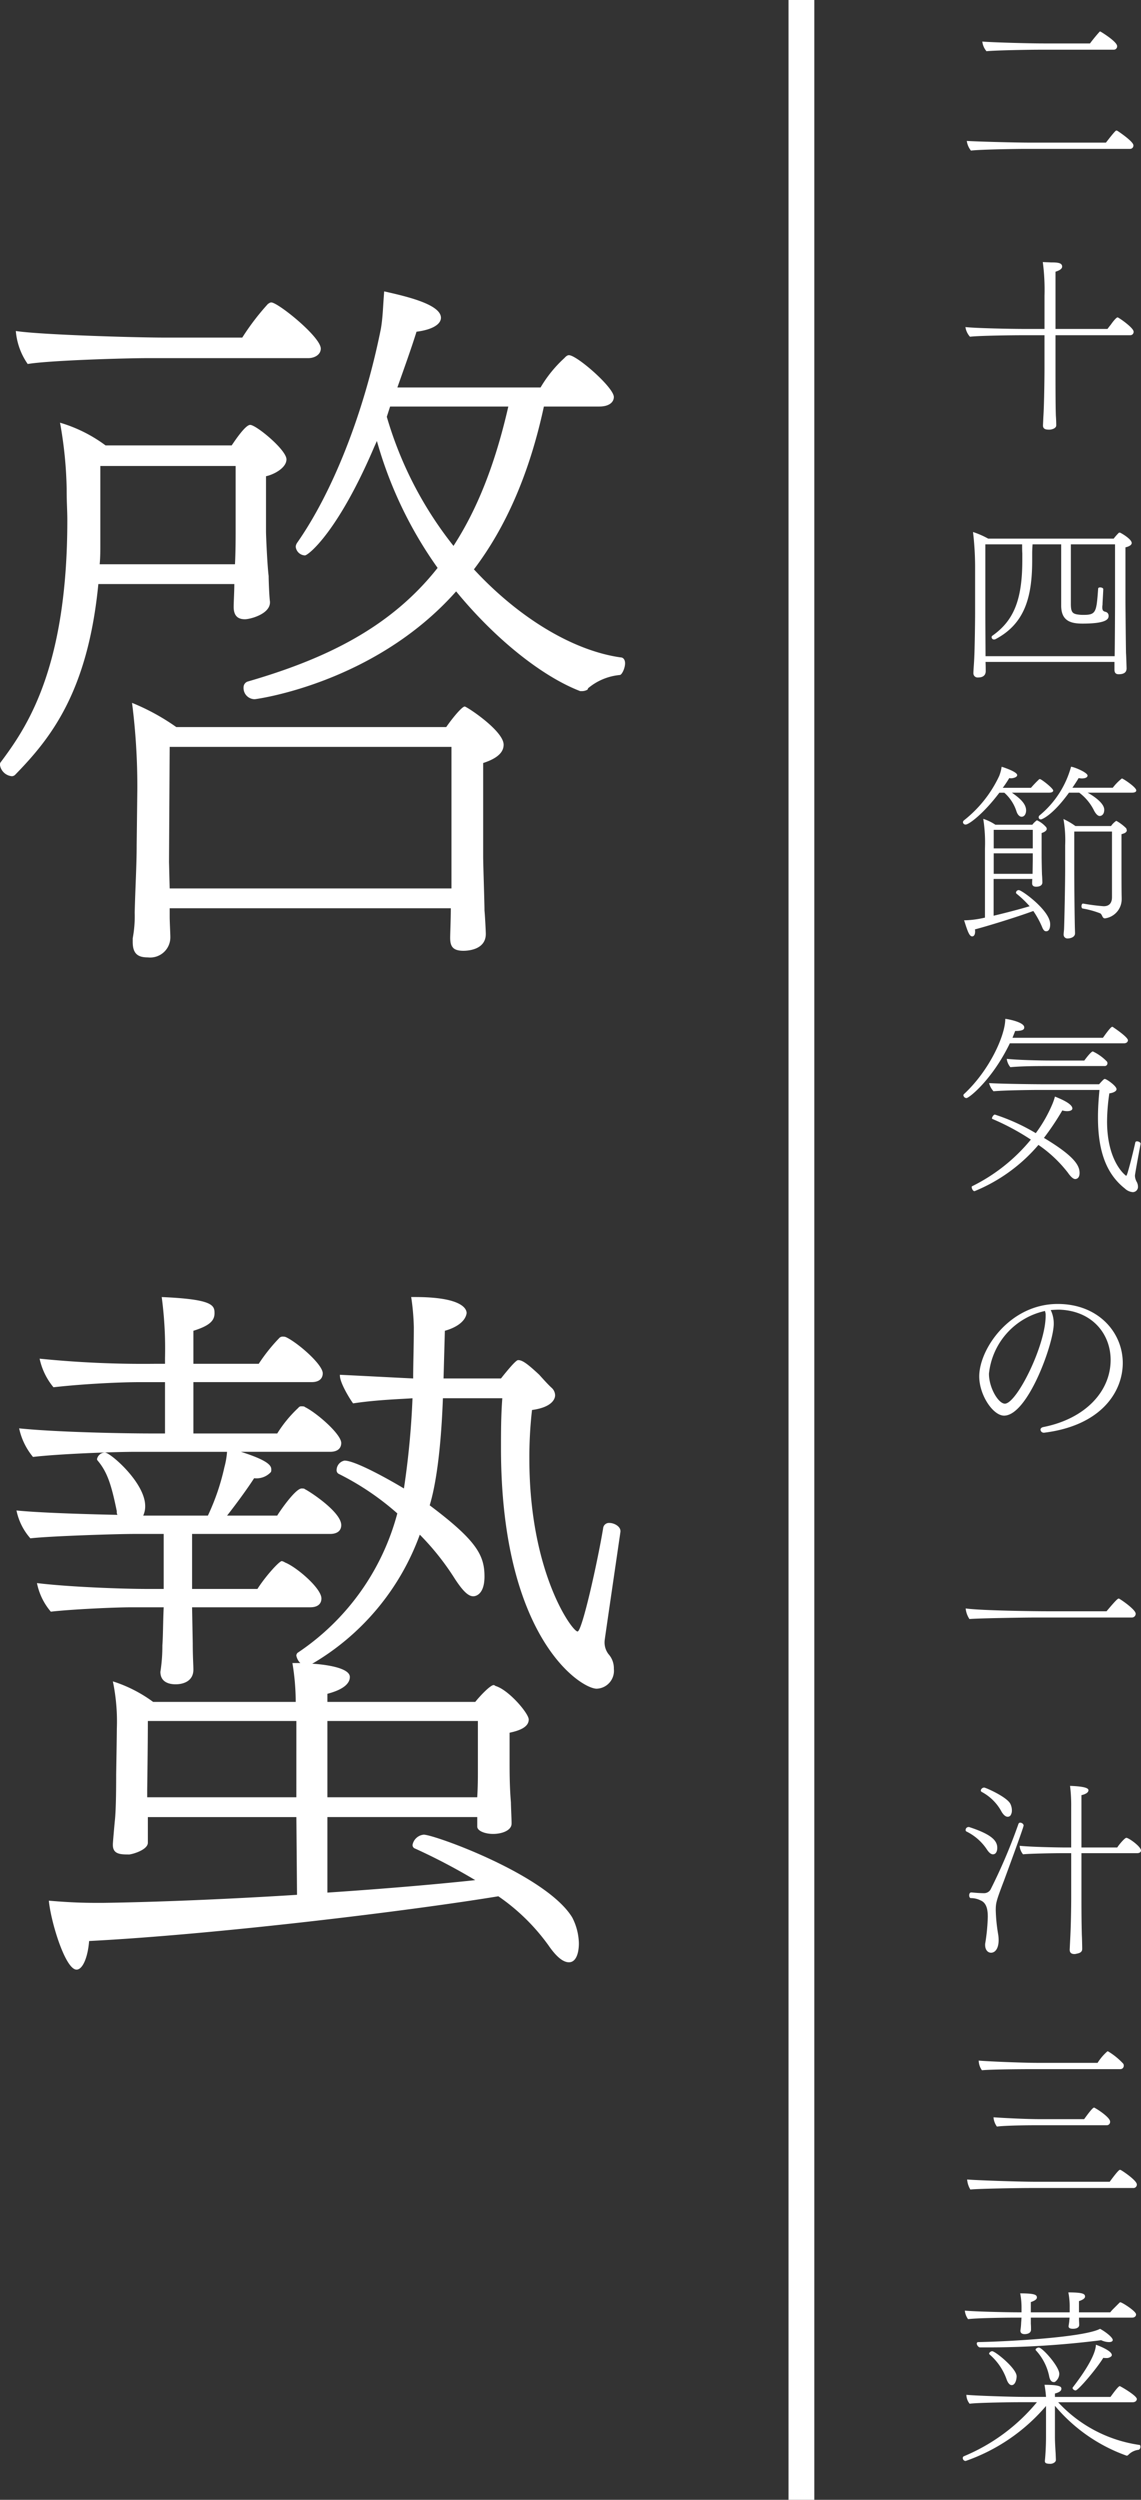
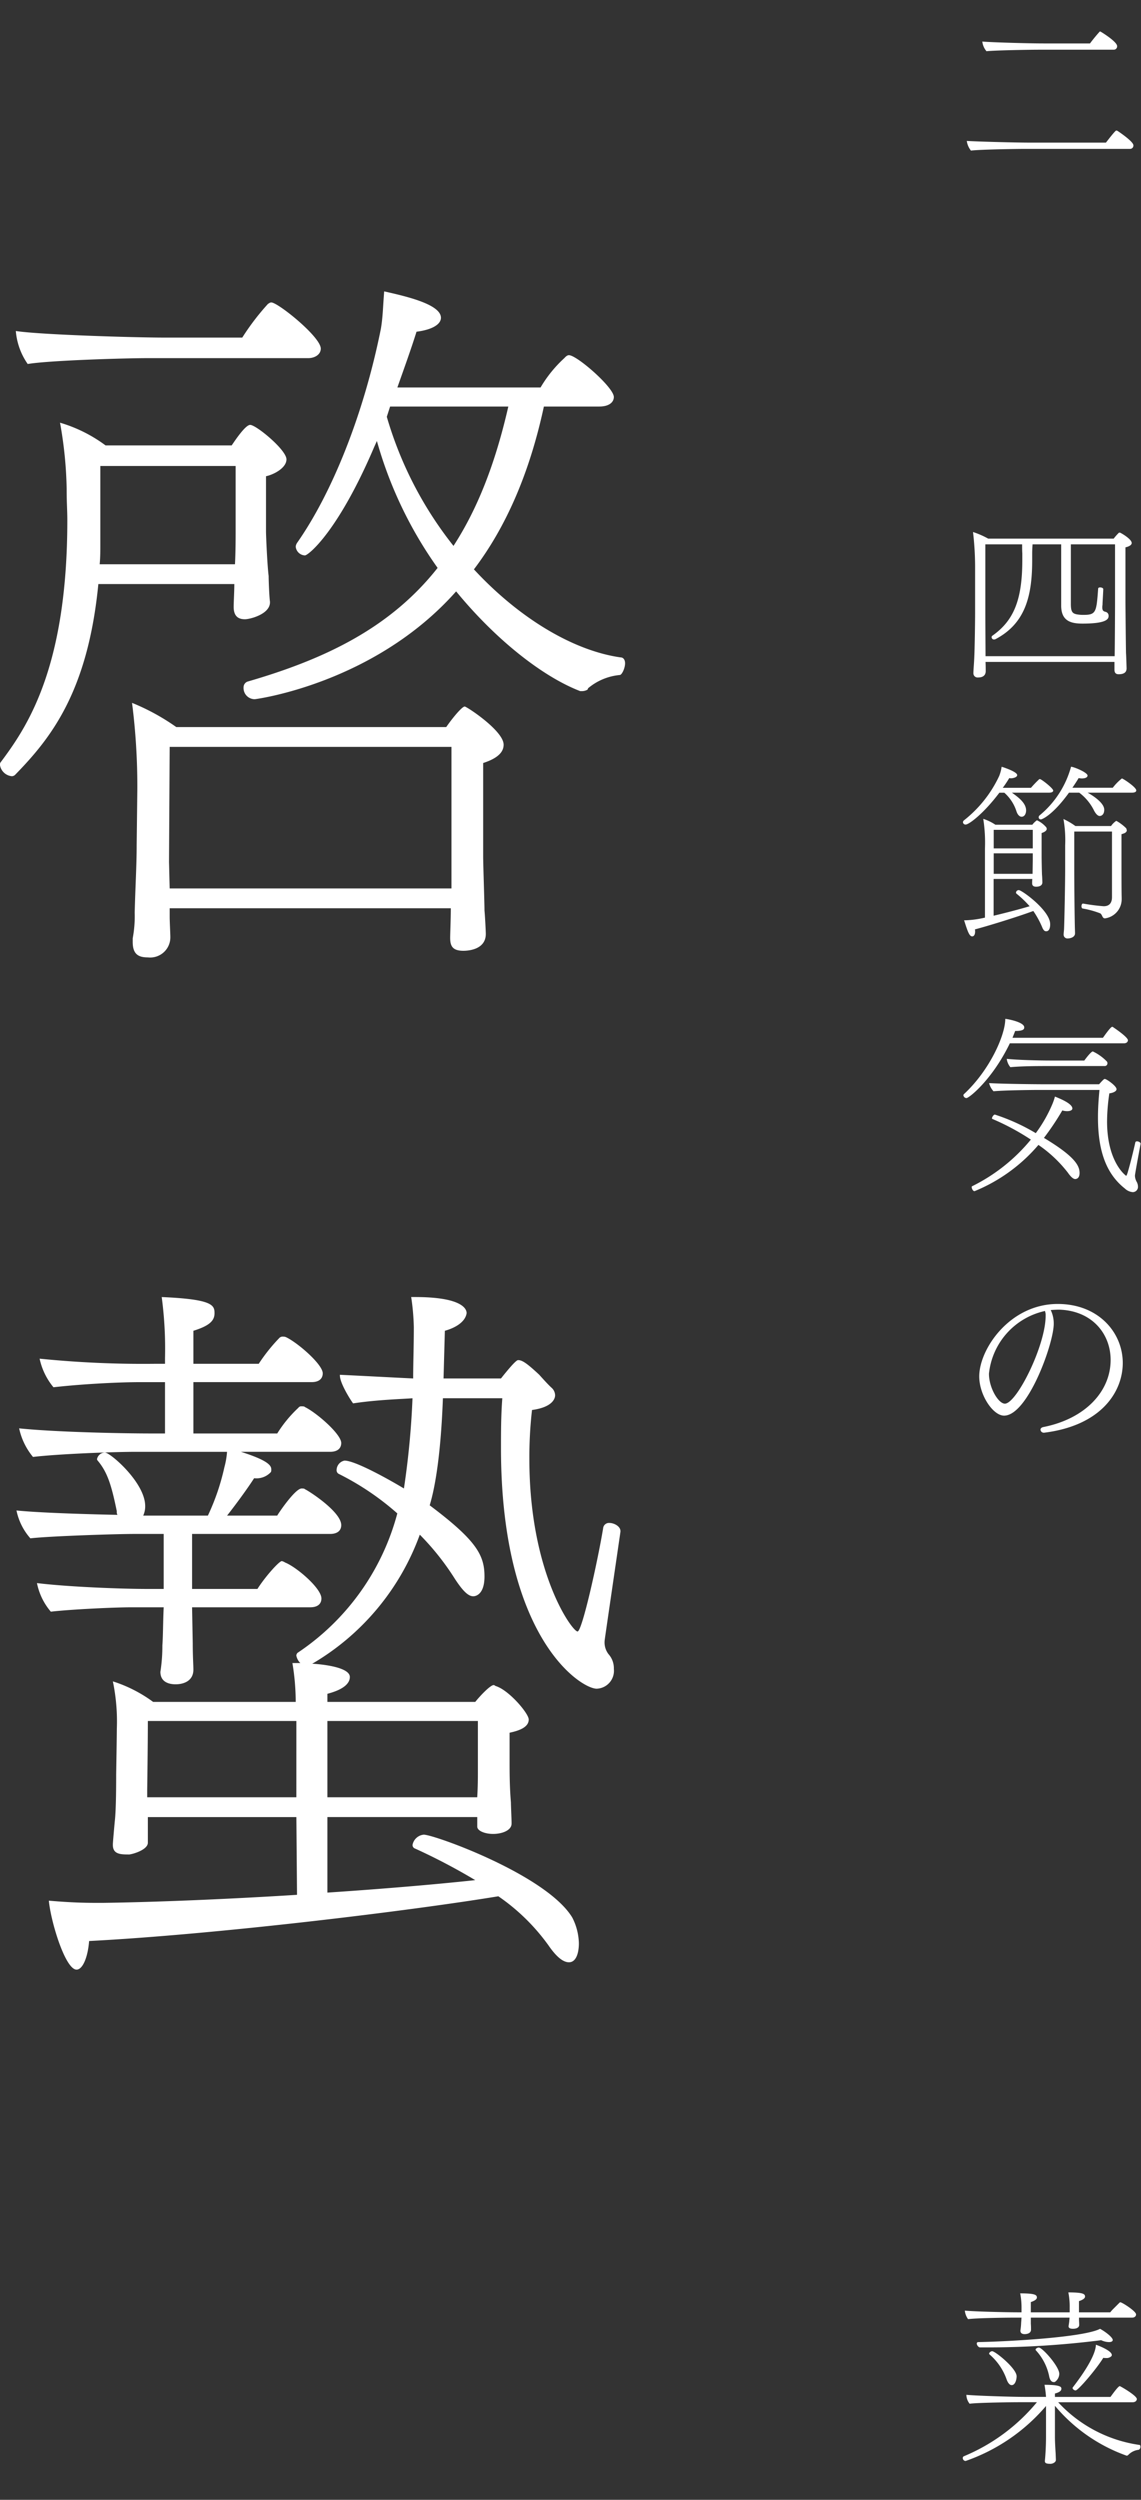
<svg xmlns="http://www.w3.org/2000/svg" viewBox="0 0 141.511 310">
  <rect x="0" y="0" width="141.511" height="310" fill="#333333" stroke="none" />
  <defs>
    <style>.cls-1{fill:#fff;}</style>
  </defs>
  <title>maintitle</title>
  <g id="レイヤー_2" data-name="レイヤー 2">
    <g id="レイヤー_1-2" data-name="レイヤー 1">
      <path class="cls-1" d="M37.984,57.378c0,1.092-1.636,1.911-2.537,2.092v6.822c0,.637.163,4.275.327,5.549,0,.637.082,2.638.164,3.183v.091c0,1.455-2.456,2.092-3.111,2.092-.9,0-1.391-.455-1.391-1.546,0-.546.082-1.911.082-2.82H14.653C13.344,86.3,8.678,92.033,4.339,96.49a.6.6,0,0,1-.409.182,1.644,1.644,0,0,1-1.474-1.364c0-.182,0-.273.082-.364,3.192-4.275,8.268-11.552,8.268-30.016,0-1.274-.082-2-.082-3.911A50.636,50.636,0,0,0,9.9,52.831a17.959,17.959,0,0,1,5.649,2.819H31.19c.491-.728,1.719-2.546,2.292-2.546C34.219,53.1,37.984,56.2,37.984,57.378Zm4.257-13.734c0,.728-.736,1.182-1.554,1.182H20.793c-2.783,0-12.2.273-14.9.728a8.317,8.317,0,0,1-1.474-4.093c2.865.455,14.571.818,18.583.818h9.5A30.367,30.367,0,0,1,35.692,38.1c.164-.091.246-.181.41-.181C36.92,37.914,42.241,42.188,42.241,43.644ZM14.9,58.2v9.551c0,.909,0,1.819-.082,2.637H31.6c.081-1.546.081-3.456.081-3.911V58.2ZM64.918,92.761c0,.819-.573,1.637-2.538,2.274v11.551c0,1.092.164,5.731.164,6.731.082.91.163,2.638.163,2.911,0,2-2.292,2.092-2.783,2.092-1.392,0-1.637-.637-1.637-1.637,0-.364.081-2.365.081-3.639H23.5v1.092c0,.546.082,2.092.082,2.456a2.5,2.5,0,0,1-2.784,2.547c-1.146,0-1.883-.364-1.883-1.91v-.455a14.766,14.766,0,0,0,.246-3.184c.082-3.274.245-5.821.245-8.368l.082-6.822a81.882,81.882,0,0,0-.655-10.824,27.156,27.156,0,0,1,5.485,3H57.8c.818-1.182,1.965-2.547,2.292-2.547C60.333,88.031,64.918,91.033,64.918,92.761Zm-6.468.273H23.5l-.082,14.28.082,3.274H58.45V93.034ZM79.98,82.665c0,.636-.409,1.455-.655,1.455A7.126,7.126,0,0,0,75.4,85.757l-.082.182a1.421,1.421,0,0,1-.655.182h-.245c-4.5-1.728-10.315-6.185-15.391-12.371C48.872,85.211,34.137,87.122,34.056,87.122a1.387,1.387,0,0,1-1.393-1.456.759.759,0,0,1,.491-.728c9.742-2.819,17.765-6.73,23.577-14.1A50.686,50.686,0,0,1,49.2,55.1l-.328.728c-4.5,10.551-8.185,13.462-8.6,13.462A1.2,1.2,0,0,1,39.131,68.2a1.03,1.03,0,0,1,.163-.454c4.339-6.186,8.268-15.918,10.4-26.56.246-1.456.246-2.547.41-4.639,2.374.546,7.04,1.546,7.04,3.275,0,.727-.9,1.455-3.03,1.728-.654,2.092-1.473,4.365-2.374,6.912H69.5a15.754,15.754,0,0,1,2.947-3.638c.245-.273.409-.364.573-.364.983,0,5.567,4,5.567,5.185,0,.637-.573,1.183-1.8,1.183H69.911c-1.8,8.368-4.748,15.007-8.678,20.192,5.731,6.185,12.444,10.1,18.174,10.915C79.816,81.937,79.98,82.3,79.98,82.665ZM50.837,50.83,50.428,52.1A46.652,46.652,0,0,0,58.7,68.111c2.948-4.548,5.158-10.1,6.8-17.281Z" transform="translate(-2.456 -0.414)" />
      <path class="cls-1" d="M44.779,189.544c0,.546-.327,1.092-1.391,1.092H26.278v6.822h8.105c.982-1.546,2.7-3.457,3.028-3.457a1.307,1.307,0,0,1,.41.182c1.392.546,4.5,3.184,4.5,4.457,0,.546-.327,1.092-1.391,1.092H26.278l.082,4.456c0,1.638.081,2.729.081,3.275,0,1.365-1.145,1.819-2.21,1.819-.818,0-1.882-.273-1.882-1.546a20.672,20.672,0,0,0,.246-3.275c.081-1,.081-3,.163-4.729h-3.93c-2.374,0-7.776.272-10.068.545a7.8,7.8,0,0,1-1.72-3.547c3.684.455,10.233.728,13.835.728h1.883v-6.822h-3.6c-2.374,0-10.642.273-12.934.546A7.475,7.475,0,0,1,4.5,187.725c2.619.273,8.185.455,12.524.546a.744.744,0,0,1-.082-.455c-.654-3.183-1.145-4.82-2.374-6.276a.3.3,0,0,1-.081-.182,1.024,1.024,0,0,1,.983-.818c.654,0,4.993,3.729,4.993,6.64a2.761,2.761,0,0,1-.245,1.182h8.022a28.241,28.241,0,0,0,2.046-6,9.8,9.8,0,0,0,.328-1.91H19.4c-3.028,0-9.823.273-12.852.636a8.261,8.261,0,0,1-1.719-3.547c4.339.455,12.443.637,16.7.637h1.392v-6.367H19.975c-3.193,0-7.7.273-10.888.636A8.273,8.273,0,0,1,7.368,168.9a127.44,127.44,0,0,0,14.325.637h1.229v-.728a48.432,48.432,0,0,0-.409-7.549c6.3.272,6.549,1,6.549,2,0,.909-.574,1.546-2.621,2.183v4.093h8.105a21.63,21.63,0,0,1,2.538-3.184.564.564,0,0,1,.491-.182.81.81,0,0,1,.409.091c1.474.728,4.5,3.366,4.5,4.457,0,.546-.328,1.092-1.391,1.092H26.441v6.367h10.4a15.657,15.657,0,0,1,2.619-3.184.428.428,0,0,1,.409-.182c.164,0,.328,0,.409.091,1.474.728,4.5,3.366,4.5,4.457,0,.546-.327,1.092-1.391,1.092H32.336c3.438,1.091,3.766,1.728,3.766,2.183,0,.181,0,.273-.082.364a2.426,2.426,0,0,1-2.046.727c-.82,1.274-2.211,3.184-3.357,4.639h6.222c.081-.182,2.21-3.365,3.028-3.365.164,0,.328,0,.409.09C40.85,185.36,44.779,187.907,44.779,189.544Zm32.663,14.372a2.377,2.377,0,0,0,.492,1.637,2.618,2.618,0,0,1,.655,1.819,2.22,2.22,0,0,1-2.129,2.456c-1.964,0-11.87-6.276-11.87-29.834,0-1.91,0-4,.164-6.185H57.387c-.246,6.64-.9,10.824-1.638,13.279,5.813,4.367,6.795,6.186,6.795,8.824,0,2.455-1.311,2.455-1.392,2.455-.573,0-1.228-.545-2.293-2.182a32.048,32.048,0,0,0-4.338-5.458,30.67,30.67,0,0,1-13.343,16.008c.327,0,4.666.273,4.666,1.638,0,1.455-2.538,2-2.783,2.092v1H61.4c.656-.819,1.883-2.092,2.292-2.092a.283.283,0,0,1,.165.091l.245.091c1.637.637,3.929,3.365,3.929,4.093,0,.91-1.064,1.365-2.374,1.638v3.547c0,1.364,0,3.092.164,5.093,0,.364.082,2.093.082,2.456v.182c0,.819-1.146,1.273-2.293,1.273-.981,0-1.963-.363-1.963-.909v-1.182H43.061v9.368c6.793-.454,13.261-1,18.336-1.546a75.38,75.38,0,0,0-7.449-3.911.459.459,0,0,1-.328-.455,1.56,1.56,0,0,1,1.393-1.273c1.309,0,15.226,5,18.419,10.278a7.319,7.319,0,0,1,.818,3.183c0,1.365-.409,2.365-1.228,2.365-.655,0-1.473-.546-2.538-2.092a25.288,25.288,0,0,0-6.221-6.094c-11.052,1.819-34.956,4.73-50.755,5.549-.164,2.091-.82,3.547-1.556,3.547-1.391,0-3.192-5.913-3.438-8.55,3.192.273,4.83.273,6.631.273,6.63-.091,15.472-.455,24.149-1l-.081-9.641H20.793v3.183c0,.819-1.637,1.364-2.292,1.455-1.064,0-2.047,0-2.047-1.182v-.091c0-.182.164-2.092.246-2.911.164-1.455.164-4.821.164-5.73,0,0,.081-4.821.081-5.639a24.445,24.445,0,0,0-.491-5.913,17.2,17.2,0,0,1,4.994,2.547H39.131a29.2,29.2,0,0,0-.409-4.82H39.7l-.164-.183a1.865,1.865,0,0,1-.327-.727.491.491,0,0,1,.163-.364,30.046,30.046,0,0,0,12.361-17.282,33.543,33.543,0,0,0-7.285-4.912.509.509,0,0,1-.246-.454,1.218,1.218,0,0,1,.982-1.183c1.31,0,5.4,2.274,7.369,3.457a102.113,102.113,0,0,0,1.063-11.188c-1.145.091-4.42.182-7.367.636-.409-.545-1.638-2.547-1.638-3.456V170.9c3.766.182,7.122.364,9.087.455,0-1.819.082-3.911.082-6.367a28.8,28.8,0,0,0-.327-3.729h.491c5.4,0,6.385,1.273,6.385,2-.163,1.091-1.392,1.819-2.7,2.183l-.164,5.912H64.59c1.8-2.274,2.047-2.274,2.129-2.274.491,0,1.064.364,2.619,1.819.573.637,1.146,1.273,1.556,1.637a1.289,1.289,0,0,1,.409.91c0,.273-.163,1.455-2.865,1.819a51.6,51.6,0,0,0-.328,6.094c0,14.1,5.322,21.375,5.976,21.375.573,0,2.538-8.914,3.193-12.916a.722.722,0,0,1,.737-.546c.655,0,1.391.456,1.391,1v.091C77.442,203.825,77.442,203.825,77.442,203.916ZM39.213,213.83H20.793c0,3-.081,8.55-.081,8.55v.91h18.5Zm22.512,0H43.061v9.46H61.644c.081-1.274.081-2.638.081-3Z" transform="translate(-2.456 -0.414)" />
-       <rect class="cls-1" x="97.795" width="3.2" height="310" />
      <path class="cls-1" d="M143.026,18.431a.41.41,0,0,1-.422.446h-13c-.989,0-5.644.071-6.726.212a2.412,2.412,0,0,1-.517-1.2c.941.07,5.831.212,7.9.212h9.358c1.153-1.5,1.246-1.5,1.293-1.5a.331.331,0,0,1,.142.047C141.169,16.714,143.026,17.96,143.026,18.431Zm-2.021-12.3a.412.412,0,0,1-.424.447h-9.288c-.987,0-5.408.07-6.489.188a2.232,2.232,0,0,1-.518-1.2c.941.094,5.6.235,7.665.235h5.691c.235-.329.846-1.082,1.175-1.434a.1.1,0,0,1,.095-.048C138.959,4.322,141.005,5.569,141.005,6.133Z" transform="translate(-2.456 -0.414)" />
-       <path class="cls-1" d="M143.05,41.539a.411.411,0,0,1-.423.446h-9.265V46.03c0,4.538.024,5.314.047,5.972.024.235.047.847.047,1.152,0,.377-.517.518-.8.541-.376,0-.846,0-.846-.517v-.047s.023-.423.046-.987c.119-1.905.142-5.432.142-6.114V41.985h-2.822c-.988,0-5.337.048-6.419.188a2.277,2.277,0,0,1-.565-1.2c1.2.141,5.574.235,7.619.235H132V37.071a26.449,26.449,0,0,0-.212-4.162c.282.024.635.024.987.047.777,0,1.412.023,1.412.518,0,.258-.283.47-.824.634v7.1h6.444c.07-.094.211-.282.423-.541.235-.352.681-.893.823-.893a.18.18,0,0,1,.117.047C141.593,40.057,143.05,41.115,143.05,41.539Z" transform="translate(-2.456 -0.414)" />
      <path class="cls-1" d="M142.815,67.75c0,.306-.47.471-.776.542v6.8c0,.306.047,5.432.07,6.325.024.259.071,1.811.071,1.881,0,.541-.4.729-.988.729-.352,0-.517-.188-.517-.564v-.964H124.686c.023.423.023,1.011.023,1.105v.047c0,.329-.164.776-.94.776a.52.52,0,0,1-.588-.541c0-.376.094-1.387.118-2.187.023-.329.094-3.6.094-5.479V70.878a37.845,37.845,0,0,0-.259-4.491,10.969,10.969,0,0,1,1.881.822h15.566a6.879,6.879,0,0,1,.611-.7.153.153,0,0,1,.119-.047c.046,0,.07,0,.093.024C141.568,66.551,142.815,67.28,142.815,67.75Zm-7.548.165V75.3c0,.965.188,1.176.706,1.294a4.51,4.51,0,0,0,.917.07c1.528,0,1.551-.4,1.763-3.245,0-.117.118-.164.259-.164.164,0,.376.094.376.211v.024c-.023.658-.094,1.6-.094,1.928a1.414,1.414,0,0,0-.024.329.709.709,0,0,0,.024.235c.024.142.141.259.376.306a.49.49,0,0,1,.376.541c0,.423-.446.917-3.221.917-1.411,0-2.657-.282-2.657-2.234V67.915h-3.55c-.024.4-.047.752-.047,1.152v.847c0,4.585-.942,7.854-4.539,9.758a.571.571,0,0,1-.188.047.292.292,0,0,1-.306-.282.214.214,0,0,1,.094-.188c2.681-1.881,3.715-4.491,3.715-9.382v-.823c-.023-.353-.023-.729-.023-1.129h-4.562v8.253c0,1.811.024,4.562.024,5.62H140.7c.024-1.058.047-5.9.047-6.254V67.915Z" transform="translate(-2.456 -0.414)" />
      <path class="cls-1" d="M133.08,98.454c0,.141-.164.258-.493.258h-4.633c.87.612,1.764,1.317,1.764,2.21,0,.306-.141.776-.565.776-.235,0-.493-.235-.634-.681a5.2,5.2,0,0,0-1.505-2.3H126.4c-1.927,2.563-3.761,3.951-4.185,3.951a.315.315,0,0,1-.329-.283.328.328,0,0,1,.117-.235,15.158,15.158,0,0,0,4.374-5.5,4.992,4.992,0,0,0,.306-1.152c.165.047,1.927.611,1.927,1.034,0,.306-.588.4-.775.4-.07,0-.142-.024-.212-.024a12.921,12.921,0,0,1-.8,1.2h3.5a13.547,13.547,0,0,1,.941-.988.2.2,0,0,1,.165-.094C131.6,97.019,133.08,98.171,133.08,98.454Zm-.376,16.553c0,.612-.188.894-.494.894-.234,0-.329-.165-.446-.377a11.208,11.208,0,0,0-1.153-2.139c-2.163.8-5.878,1.928-7.242,2.281a1.031,1.031,0,0,1,.024.258c0,.612-.33.612-.353.612-.352,0-.564-.565-1.011-2h.235a12.351,12.351,0,0,0,2.351-.329v-8.583a19.222,19.222,0,0,0-.212-3.668,6.194,6.194,0,0,1,1.5.729h4.586l.117-.141a2.641,2.641,0,0,1,.376-.353.122.122,0,0,1,.095-.047,3.291,3.291,0,0,1,1.058.776l.047.047a.384.384,0,0,1,.094.235c0,.259-.353.423-.635.518v2.986c0,.211.024,1.6.047,2.187.024.188.047.893.047.94,0,.33-.259.541-.776.541q-.494,0-.493-.423a5.062,5.062,0,0,1,.023-.541h-4.8v4.562c1.5-.353,3.2-.8,4.468-1.176a13.281,13.281,0,0,0-1.623-1.552.2.2,0,0,1-.07-.141.338.338,0,0,1,.352-.306C129.2,110.8,132.7,113.338,132.7,115.007ZM125.7,103.321v2.3h4.844v-2.3Zm0,2.915v2.54h4.821v-.024c0-.141.023-1.481.023-1.739v-.777Zm17.682-7.806c0,.165-.164.282-.517.282h-5.526c.353.188,2.069,1.176,2.069,2.117,0,.611-.352.775-.564.775s-.446-.211-.682-.635a6.19,6.19,0,0,0-1.857-2.257h-1.27c-2,2.775-3.339,3.316-3.48,3.316a.267.267,0,0,1-.282-.259.324.324,0,0,1,.141-.259,11.888,11.888,0,0,0,3.88-6.019c.493.071,2.045.729,2.045,1.105,0,.071-.047.353-.729.353a2.027,2.027,0,0,1-.376-.048q-.316.53-.776,1.2h5.009a6.518,6.518,0,0,1,1.129-1.152C141.733,96.949,143.379,98.03,143.379,98.43Zm-1.27,5.173a.69.69,0,0,1-.282.165,2.157,2.157,0,0,1-.282.094v4c0,1.011,0,2.986.023,3.88v.117A2.4,2.4,0,0,1,139.5,114.3c-.259,0-.306-.235-.424-.447a1.1,1.1,0,0,0-.14-.165,11.117,11.117,0,0,0-2.211-.611c-.094-.023-.141-.141-.141-.282,0-.165.07-.329.188-.329h.024a25.21,25.21,0,0,0,2.539.329c.611,0,1.034-.306,1.034-1.129v-8.135H135.69v4.632c0,1.222.024,4.867.071,7.1,0,.141.023.7.023.823v.07c0,.518-.658.635-.893.635a.47.47,0,0,1-.517-.517c0-.141.023-.329.047-.588.047-.894.141-5.878.141-7.5v-2.939a15.12,15.12,0,0,0-.212-3.269,8.962,8.962,0,0,1,1.481.871h4.421a2.465,2.465,0,0,1,.635-.635.087.087,0,0,1,.07.023l.048.024a5.678,5.678,0,0,1,1.128.87.81.81,0,0,1,.071.282v.047C142.18,103.533,142.133,103.556,142.109,103.6Z" transform="translate(-2.456 -0.414)" />
      <path class="cls-1" d="M142.345,129.415c0,.165-.141.377-.471.377H127.7c-2.163,4.491-5.054,6.795-5.384,6.795a.4.4,0,0,1-.376-.353.2.2,0,0,1,.07-.141c3.175-2.939,5.126-7.289,5.126-9.335.424.047,2.351.423,2.351,1.058,0,.282-.211.447-1.128.447-.094.258-.211.541-.33.846h11.217c.141-.188.941-1.363,1.153-1.363a.2.2,0,0,1,.14.07C140.581,127.84,142.345,129.015,142.345,129.415Zm-6.537,17.212c-.235,0-.541-.258-.917-.8a16.078,16.078,0,0,0-3.645-3.433,20.684,20.684,0,0,1-7.924,5.737c-.212,0-.352-.353-.352-.494,0-.047,0-.094.047-.117a22,22,0,0,0,7.289-5.785,29.734,29.734,0,0,0-4.774-2.563c-.023,0-.047-.047-.047-.07,0-.165.212-.471.353-.471a24.652,24.652,0,0,1,5.079,2.305,17.326,17.326,0,0,0,2.046-3.574,6.62,6.62,0,0,0,.329-.964c.635.258,2.163.87,2.163,1.481,0,.188-.235.329-.635.329a1.924,1.924,0,0,1-.611-.094,33.139,33.139,0,0,1-2.281,3.41c3.809,2.281,4.421,3.433,4.421,4.35C136.349,146.627,135.854,146.627,135.808,146.627Zm7.407-.423a1.677,1.677,0,0,0,.235.8,1.238,1.238,0,0,1,.141.541.651.651,0,0,1-.635.706,1.612,1.612,0,0,1-.987-.447c-2.422-1.905-3.339-4.867-3.339-8.841,0-1.058.07-2.187.187-3.386h-7.735s-3.927.023-5.408.164a2.369,2.369,0,0,1-.541-.987v-.024c2.139.118,6.466.141,6.466.141h7.172c.564-.635.634-.658.705-.658.212,0,1.458.87,1.458,1.269,0,.283-.47.471-.894.518a24.492,24.492,0,0,0-.282,3.48c0,5.1,2.351,6.749,2.375,6.749,0,0,.023,0,.118-.212.234-.729.658-2.351,1.011-3.927.023-.094.093-.141.212-.141.187,0,.446.141.446.282v.023C143.873,142.465,143.215,146.016,143.215,146.2Zm-3.409-13.944a.339.339,0,0,1-.377.353h-7.242c-1.411,0-3.2.024-4.42.141a1.973,1.973,0,0,1-.448-1.035c1.246.141,3.927.212,5.479.212h4.139c.046-.071.823-1.129,1.058-1.129a5.986,5.986,0,0,1,1.739,1.247A.323.323,0,0,1,139.806,132.26Z" transform="translate(-2.456 -0.414)" />
      <path class="cls-1" d="M131.951,178.083H131.9a.408.408,0,0,1-.4-.376c0-.142.117-.283.376-.33,5.1-1.011,8.324-4.35,8.324-8.324,0-3.174-2.234-6.09-6.372-6.231-.353,0-.706.024-1.059.047a3.821,3.821,0,0,1,.376,1.717c0,2.422-3.22,11.38-6.16,11.38-1.364,0-3.08-2.539-3.08-4.867,0-3.386,3.785-8.982,9.735-8.982,5.055,0,8.065,3.55,8.065,7.313C141.71,172.933,139.123,177.189,131.951,178.083Zm.118-15.1-.093.023a8.9,8.9,0,0,0-6.867,7.76c0,1.763,1.176,3.715,1.975,3.715,1.458,0,5.056-7.2,5.056-10.887a1.876,1.876,0,0,0-.024-.4A.7.7,0,0,1,132.069,162.987Z" transform="translate(-2.456 -0.414)" />
-       <path class="cls-1" d="M143.309,200.532a.471.471,0,0,1-.47.47h-12.2c-1.129,0-7.1.094-7.947.188a2.852,2.852,0,0,1-.471-1.316c1.929.282,9.029.352,10.04.352h7.431c.776-.917,1.34-1.575,1.5-1.575a.184.184,0,0,1,.119.047C141.616,198.862,143.309,200.038,143.309,200.532Z" transform="translate(-2.456 -0.414)" />
-       <path class="cls-1" d="M125.6,230.366c-.211,0-.447-.165-.706-.541a6.445,6.445,0,0,0-2.562-2.281.193.193,0,0,1-.118-.188.372.372,0,0,1,.376-.377.208.208,0,0,1,.118.024c2.727.894,3.433,1.67,3.433,2.563C126.144,229.613,126.144,230.366,125.6,230.366Zm1.317,3.409c-.917,2.422-.964,2.634-.964,3.574a20.925,20.925,0,0,0,.306,2.986c.211,1.458-.259,2.234-.894,2.234-.377,0-.729-.329-.729-.964a1.074,1.074,0,0,1,.023-.258,23.628,23.628,0,0,0,.306-3.222c0-.776-.094-1.716-.894-2.045a2.644,2.644,0,0,0-1.2-.283c-.141,0-.211-.164-.211-.352,0-.165.07-.353.258-.353h.024c.517.047,1.058.094,1.575.094a.927.927,0,0,0,.8-.47,68.526,68.526,0,0,0,3.457-8.136.226.226,0,0,1,.212-.141c.188,0,.423.165.423.353S128.1,230.577,126.92,233.775Zm1.034-8.864a1.048,1.048,0,0,1-.187.658.467.467,0,0,1-.33.141c-.235,0-.494-.188-.752-.611a5.951,5.951,0,0,0-2.469-2.469.247.247,0,0,1-.118-.165.432.432,0,0,1,.423-.376c.188,0,2.916,1.2,3.269,2.069A1.826,1.826,0,0,1,127.954,224.911Zm16.013,4.985c0,.211-.211.329-.47.329h-6.913v5.619c0,3.2.047,4.327.047,4.539.023.235.047,1.434.047,1.716,0,.376-.282.517-.682.588a1.025,1.025,0,0,1-.282.047c-.565,0-.588-.376-.588-.565l.07-1.41c.095-1.834.118-4.28.118-4.915v-5.619h-1.2c-.823,0-3.974.046-4.773.141a1.892,1.892,0,0,1-.424-1.058c1.294.141,4.586.211,5.714.211h.682v-5.008a20.129,20.129,0,0,0-.141-2.634c1.81.071,2.281.282,2.281.541,0,.353-.541.541-.87.611v6.49h4.444c.141-.258.917-1.2,1.128-1.2C142.438,228.32,143.967,229.4,143.967,229.9Z" transform="translate(-2.456 -0.414)" />
-       <path class="cls-1" d="M143.45,271.3a.418.418,0,0,1-.447.447H130.165c-.965,0-6.255.07-7.36.188a2.779,2.779,0,0,1-.4-1.246c.941.094,6.372.282,8.418.282h9.265c1.081-1.481,1.223-1.481,1.269-1.481a.327.327,0,0,1,.141.047C142.086,269.886,143.45,270.874,143.45,271.3Zm-1.623-14.743a.411.411,0,0,1-.423.447h-10.84c-.987,0-5.244.023-6.325.141a2.144,2.144,0,0,1-.4-1.2c.94.094,5.313.282,7.359.282h7.384a6.465,6.465,0,0,1,1.223-1.434.335.335,0,0,1,.14.046,8.623,8.623,0,0,1,1.811,1.482A.351.351,0,0,1,141.827,256.554Zm-1.692,6.96a.412.412,0,0,1-.424.447h-8.724c-.987,0-3.808.023-4.89.164a2.26,2.26,0,0,1-.423-1.152c.964.071,3.9.235,5.972.235h5.267c.306-.423,1.034-1.434,1.223-1.434a.177.177,0,0,1,.117.047C138.7,262.056,140.135,263.021,140.135,263.514Z" transform="translate(-2.456 -0.414)" />
      <path class="cls-1" d="M143.685,304.21a2.1,2.1,0,0,0-1.293.635.286.286,0,0,1-.212.094,20.608,20.608,0,0,1-8.888-6.184v3.809c0,.541.023,1.011.094,2.187,0,.188.023.494.023.728,0,.283-.4.471-.658.471-.494,0-.705-.071-.705-.329v-.071c.023-.164.141-1.458.141-2.986v-3.786a23.012,23.012,0,0,1-9.97,6.819.361.361,0,0,1-.353-.352.238.238,0,0,1,.141-.236,23.374,23.374,0,0,0,9.054-6.7h-2.07c-.965,0-5.2.047-6.278.188a1.821,1.821,0,0,1-.4-1.058v-.047c1.152.117,5.6.258,7.266.258h2.61a14.5,14.5,0,0,0-.188-1.5c2.093,0,2.093.305,2.093.494,0,.258-.259.446-.8.588v.422h6.89c.093-.117.94-1.34,1.152-1.34.07,0,2.116,1.176,2.116,1.6,0,.188-.165.4-.517.4h-9.242a16.983,16.983,0,0,0,10.065,5.291c.117,0,.14.117.14.234A.4.4,0,0,1,143.685,304.21Zm-.33-16.789c0,.188-.14.4-.493.4h-6.584v.212c0,.188.024.47.024.7,0,.047,0,.47-.777.47-.258,0-.54-.047-.54-.306v-.023c.024-.212.094-.541.094-.753a1.308,1.308,0,0,0,.024-.3h-4.8v.776c.023.235.023.47.023.705,0,.565-.705.565-.8.565-.258,0-.516-.1-.516-.424v-.023a7.951,7.951,0,0,0,.093-.988c.024-.211.024-.4.047-.611h-.94c-.964,0-4.609.047-5.691.188a2.172,2.172,0,0,1-.4-1.058c1.176.117,5.032.212,6.678.212h.352v-.471a9.258,9.258,0,0,0-.164-1.881c1.834,0,2.07.188,2.07.518,0,.211-.259.4-.753.564v1.27h4.82v-.612a8.989,8.989,0,0,0-.165-1.858c1.835,0,2.069.189,2.069.518,0,.211-.258.4-.752.564v1.388h3.88a4.1,4.1,0,0,1,.4-.447l.728-.729a.222.222,0,0,1,.118-.071C141.616,285.916,143.355,287.021,143.355,287.421Zm-3.362,3.433a2.381,2.381,0,0,1-.964-.235,111.885,111.885,0,0,1-14.343.894H124c-.189,0-.4-.283-.4-.471a.172.172,0,0,1,.188-.188c3.786-.07,13.1-.588,15.1-1.646.658.353,1.575,1.058,1.575,1.388C140.464,290.666,140.417,290.854,139.993,290.854Zm-12.062,5.338c-.236,0-.447-.235-.612-.659a7.266,7.266,0,0,0-2.139-3.151.119.119,0,0,1-.047-.093c0-.142.212-.306.376-.306.376,0,3.01,2.116,3.033,3.1C128.542,295.533,128.354,296.192,127.931,296.192Zm5.361-.4a.306.306,0,0,1-.142.023c-.257,0-.469-.211-.563-.681a6.688,6.688,0,0,0-1.647-3.245.124.124,0,0,1-.046-.1c0-.117.211-.258.4-.258.447,0,2.54,2.351,2.54,3.268A1.276,1.276,0,0,1,133.292,295.792Zm6.325-2.963a1.7,1.7,0,0,1-.329-.023c-.776,1.293-3.1,4.044-3.434,4.044-.164,0-.375-.164-.375-.306a.183.183,0,0,1,.046-.094c2.517-3.268,2.846-4.7,2.846-5.267.235.071,1.975.729,1.975,1.27a.215.215,0,0,1-.094.188A.847.847,0,0,1,139.617,292.829Z" transform="translate(-2.456 -0.414)" />
    </g>
  </g>
</svg>